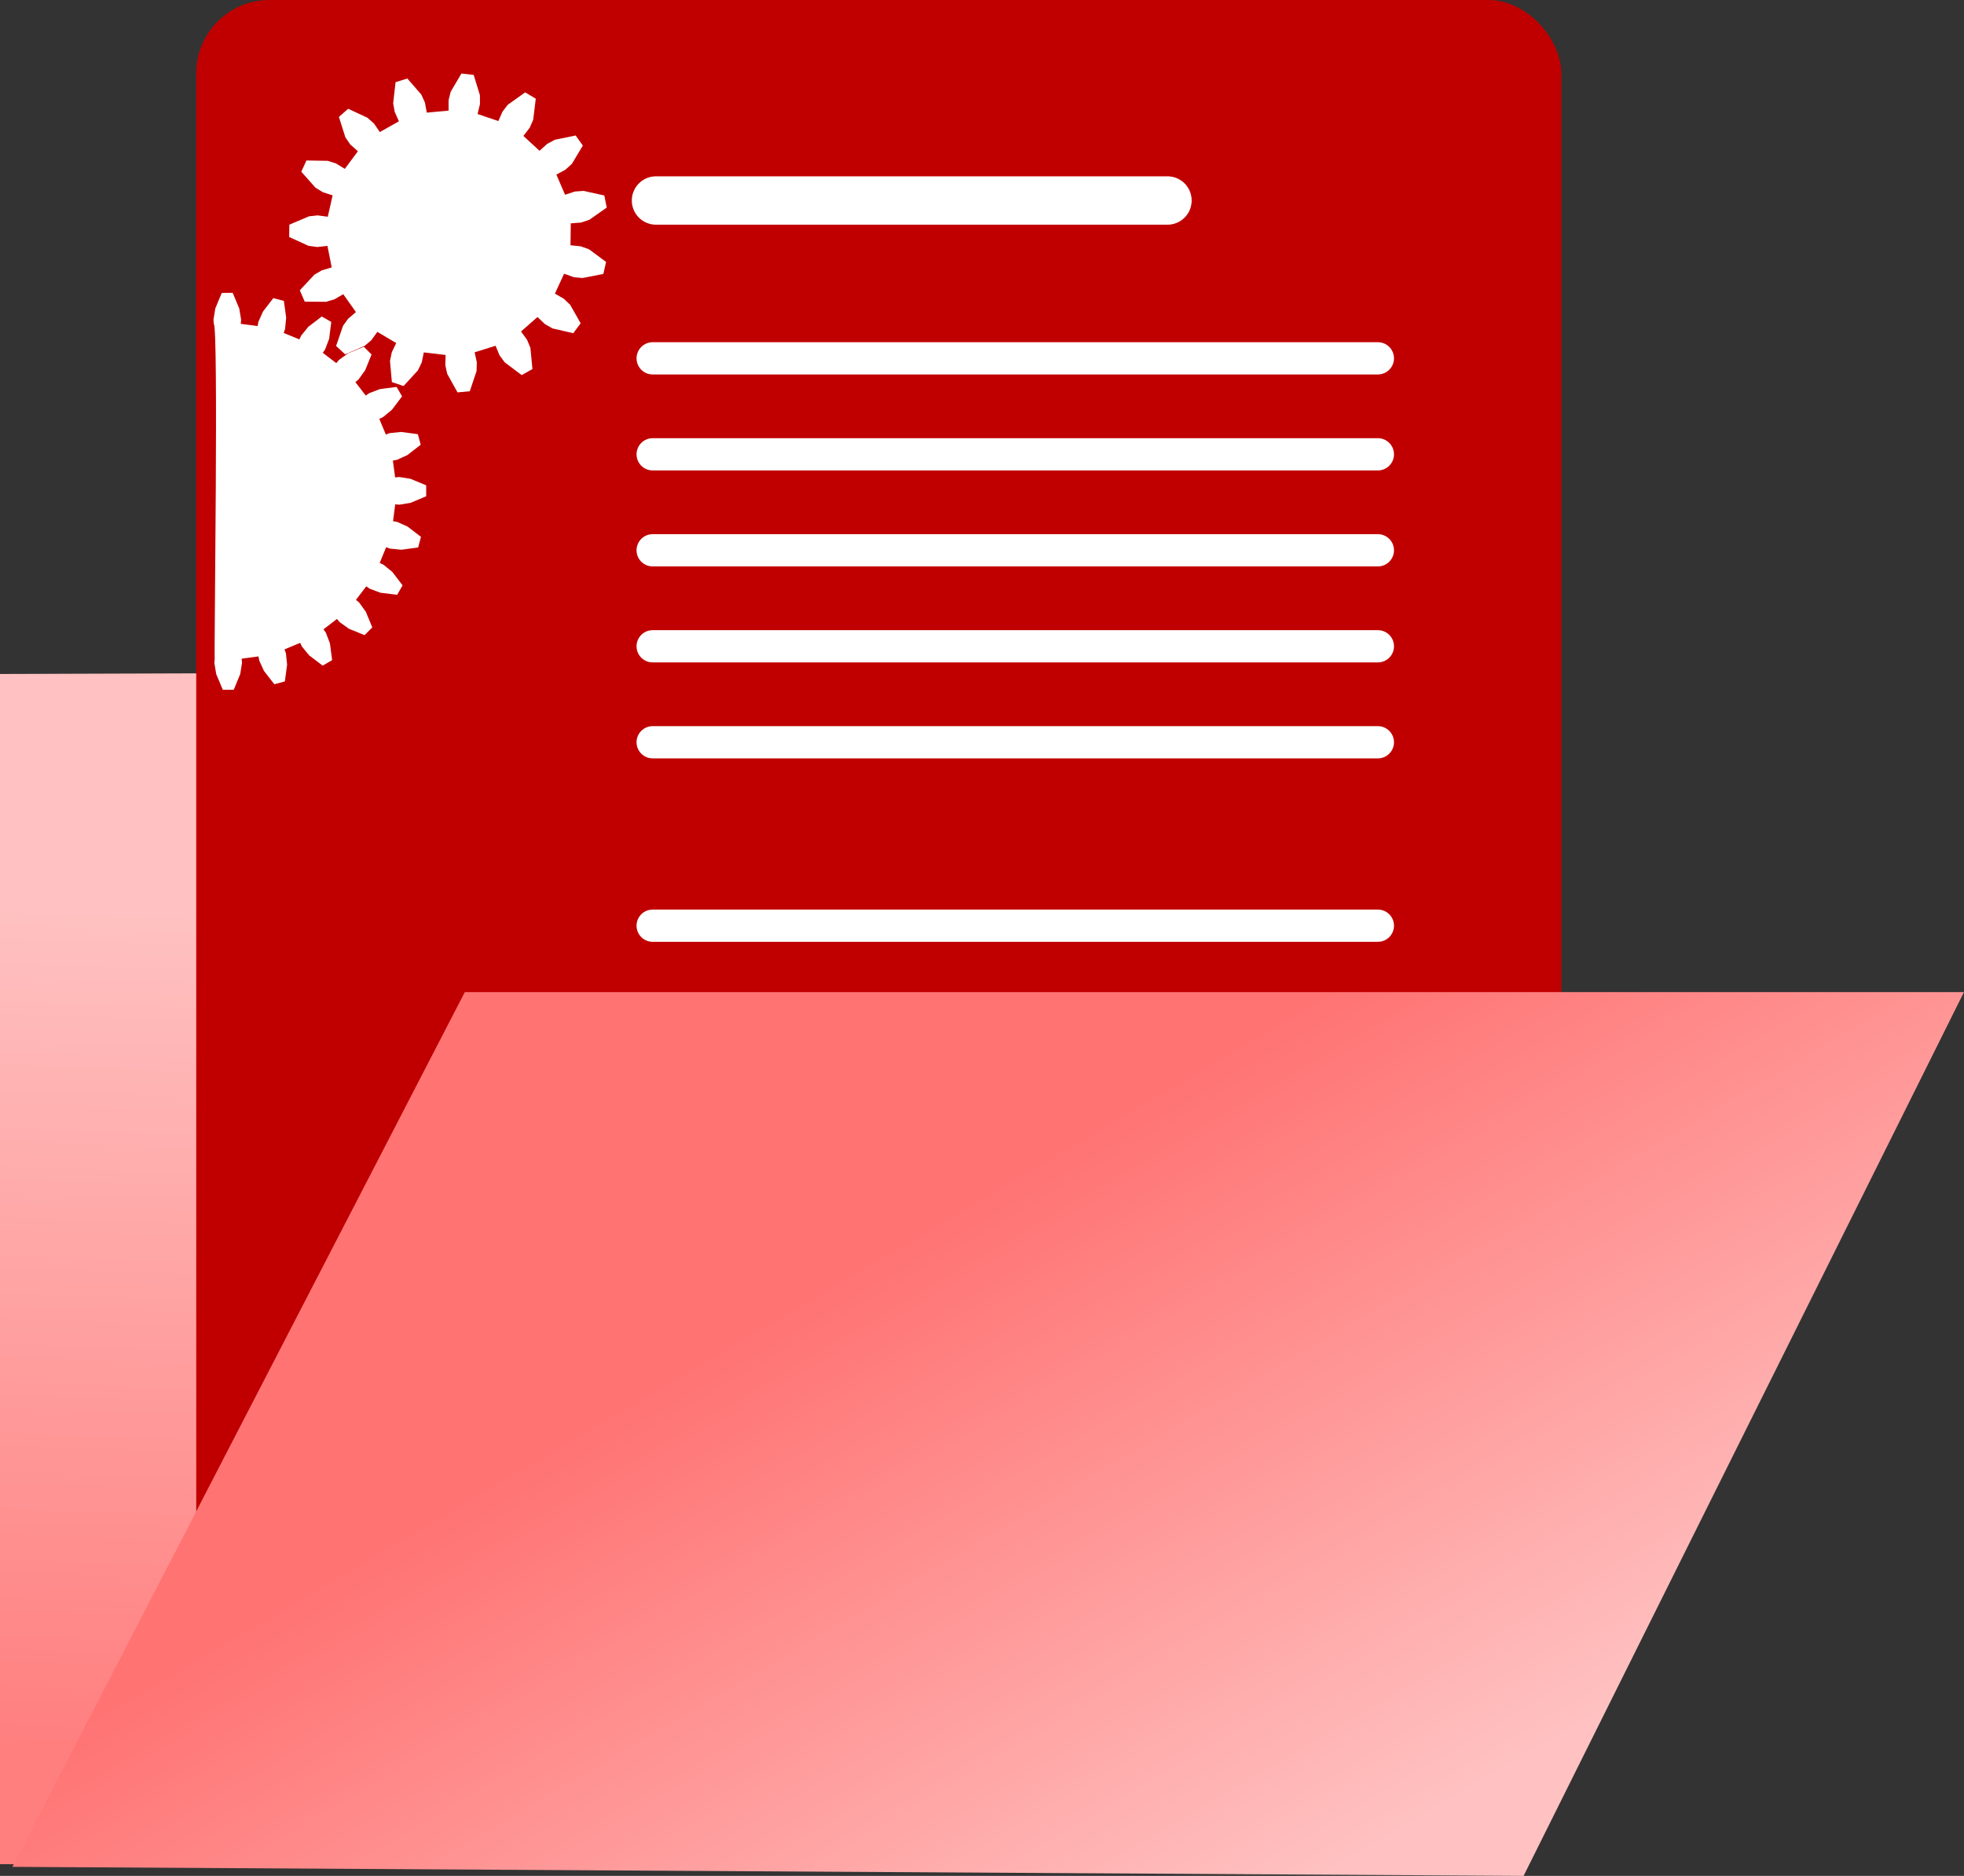
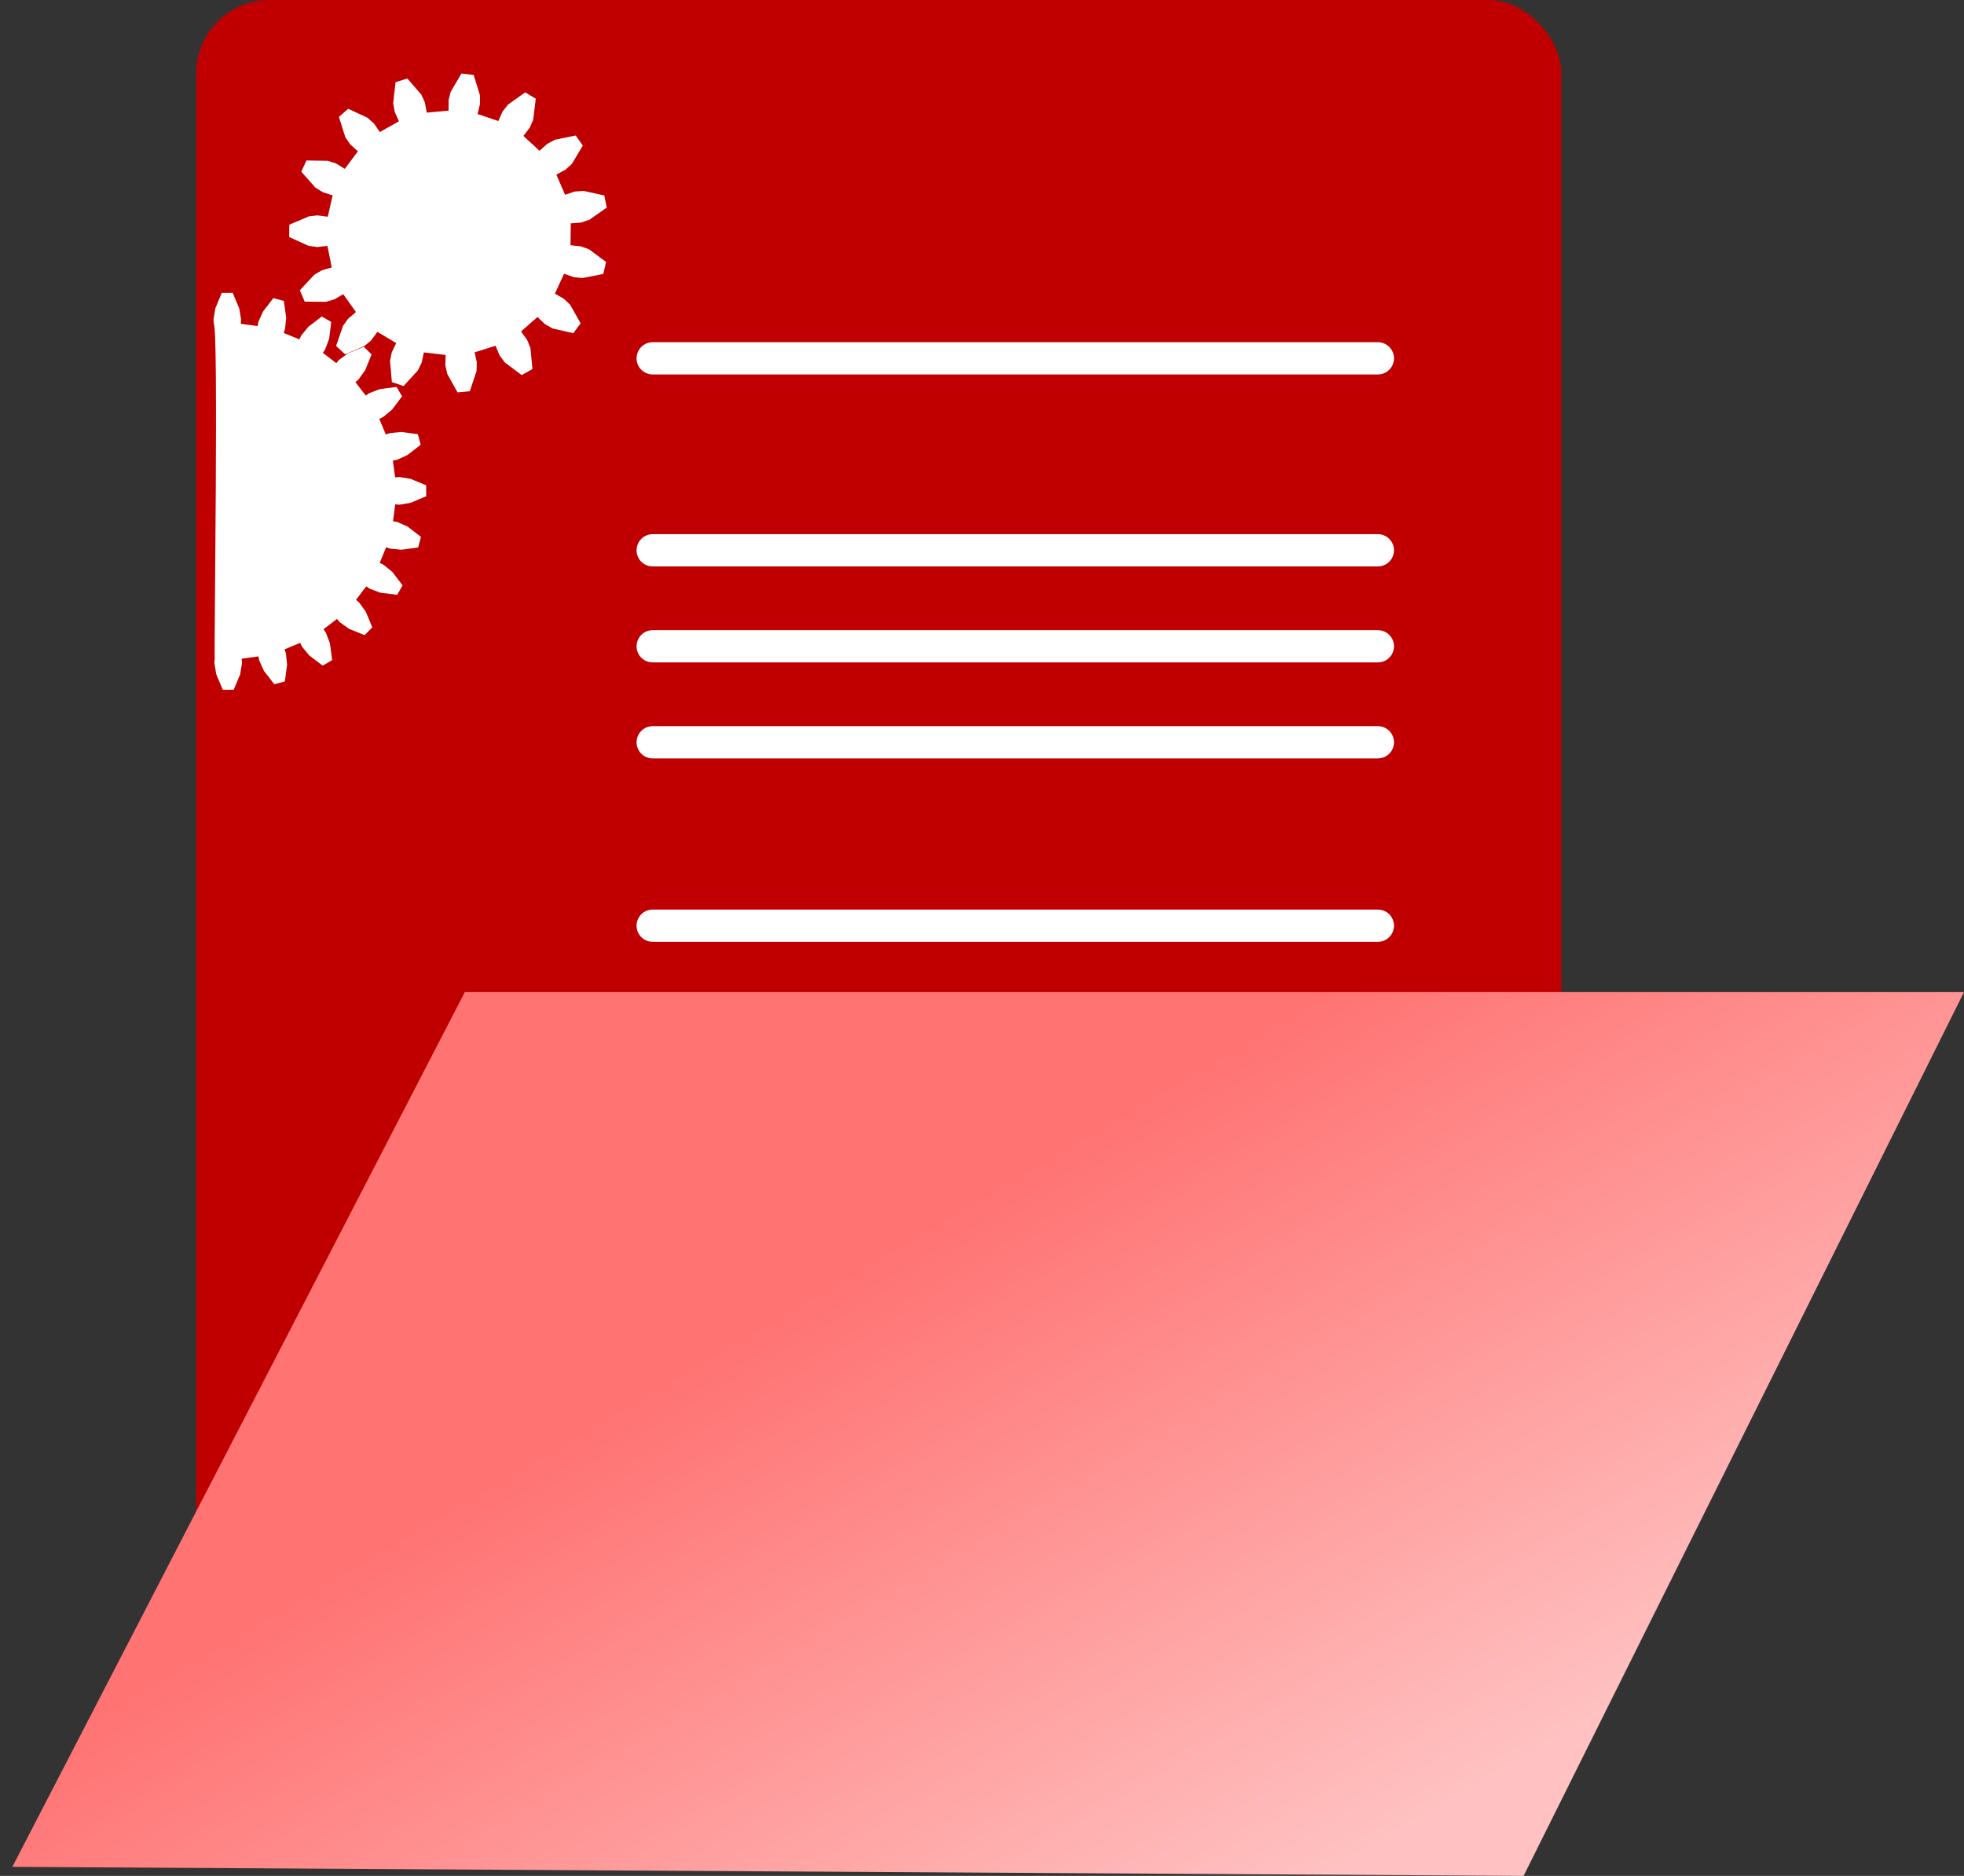
<svg xmlns="http://www.w3.org/2000/svg" xmlns:ns1="http://www.inkscape.org/namespaces/inkscape" xmlns:ns2="http://sodipodi.sourceforge.net/DTD/sodipodi-0.dtd" xmlns:xlink="http://www.w3.org/1999/xlink" ns1:export-ydpi="100" ns1:export-xdpi="100" ns1:export-filename="D:\DemGen_2.0\Profile-generator-website\main_website\static\images\features-icon-1.png" ns2:docname="support-documentation.svg" ns1:version="1.2.2 (732a01da63, 2022-12-09)" id="svg8" version="1.1" viewBox="0 0 121.814 116.35" height="116.35mm" width="121.814mm" xml:space="preserve">
  <rect x="0" y="0" width="121.814" height="116.35" fill="#333333" stroke="none" />
  <defs id="defs2">
    <linearGradient ns1:collect="always" id="linearGradient8011">
      <stop style="stop-color:#ff7373;stop-opacity:1;" offset="0" id="stop8007" />
      <stop style="stop-color:#ffc1c1;stop-opacity:1;" offset="1" id="stop8009" />
    </linearGradient>
    <linearGradient ns1:collect="always" id="linearGradient6091">
      <stop style="stop-color:#ff7f7f;stop-opacity:1;" offset="0" id="stop6087" />
      <stop style="stop-color:#ffc1c1;stop-opacity:1;" offset="1" id="stop6089" />
    </linearGradient>
    <ns1:path-effect effect="powerstroke" id="path-effect1040" is_visible="true" offset_points="5,0.132" sort_points="true" interpolator_type="CubicBezierJohan" interpolator_beta="0.2" start_linecap_type="zerowidth" linejoin_type="extrp_arc" miter_limit="4" end_linecap_type="zerowidth" lpeversion="0" scale_width="1" not_jump="false" />
    <ns1:path-effect effect="powerstroke" id="path-effect1023" is_visible="true" offset_points="3,0.132" sort_points="true" interpolator_type="CubicBezierJohan" interpolator_beta="0.2" start_linecap_type="zerowidth" linejoin_type="extrp_arc" miter_limit="4" end_linecap_type="zerowidth" lpeversion="0" scale_width="1" not_jump="false" />
    <ns1:path-effect effect="powerstroke" id="path-effect1003" is_visible="true" offset_points="7.927,1.736" sort_points="true" interpolator_type="CubicBezierJohan" interpolator_beta="0.2" start_linecap_type="zerowidth" linejoin_type="extrp_arc" miter_limit="4" end_linecap_type="zerowidth" lpeversion="0" scale_width="1" not_jump="false" />
    <ns1:path-effect effect="powerstroke" id="path-effect967" is_visible="true" offset_points="4,0.132" sort_points="true" interpolator_type="CubicBezierJohan" interpolator_beta="0.2" start_linecap_type="zerowidth" linejoin_type="extrp_arc" miter_limit="4" end_linecap_type="zerowidth" lpeversion="0" scale_width="1" not_jump="false" />
    <ns1:path-effect effect="powerstroke" id="path-effect963" is_visible="true" offset_points="4,0.132" sort_points="true" interpolator_type="CubicBezierJohan" interpolator_beta="0.2" start_linecap_type="zerowidth" linejoin_type="extrp_arc" miter_limit="4" end_linecap_type="zerowidth" lpeversion="0" scale_width="1" not_jump="false" />
    <ns1:path-effect effect="powerstroke" id="path-effect945" is_visible="true" offset_points="4,0.132" sort_points="true" interpolator_type="CubicBezierJohan" interpolator_beta="0.2" start_linecap_type="zerowidth" linejoin_type="extrp_arc" miter_limit="4" end_linecap_type="zerowidth" lpeversion="0" scale_width="1" not_jump="false" />
    <clipPath id="s">
      <path id="path2" d="M 0,0 V 30 H 60 V 0 Z" ns1:connector-curvature="0" />
    </clipPath>
    <clipPath id="t">
-       <path id="path5" d="m 30,15 h 30 v 15 z m 0,0 V 30 H 0 Z m 0,0 H 0 V 0 Z m 0,0 V 0 h 30 z" ns1:connector-curvature="0" />
+       <path id="path5" d="m 30,15 h 30 v 15 z m 0,0 V 30 H 0 Z m 0,0 H 0 V 0 m 0,0 V 0 h 30 z" ns1:connector-curvature="0" />
    </clipPath>
    <linearGradient ns1:collect="always" xlink:href="#linearGradient6091" id="linearGradient6093" x1="291.823" y1="-73.214" x2="293.675" y2="-125.072" gradientUnits="userSpaceOnUse" gradientTransform="translate(135.467,-67.733)" />
    <linearGradient ns1:collect="always" xlink:href="#linearGradient8011" id="linearGradient8013" x1="318.784" y1="-112.066" x2="342.728" y2="-71.32" gradientUnits="userSpaceOnUse" gradientTransform="translate(135.467,-67.733)" />
  </defs>
  <ns2:namedview ns1:document-rotation="0" ns1:snap-bbox="true" ns1:pagecheckerboard="false" fit-margin-bottom="0" fit-margin-right="0" fit-margin-left="0" fit-margin-top="0" ns1:snap-global="true" ns1:window-maximized="1" ns1:window-y="-8" ns1:window-x="1912" ns1:window-height="1009" ns1:window-width="1920" showgrid="false" ns1:current-layer="layer1" ns1:document-units="mm" ns1:cy="205.06096" ns1:cx="107.12668" ns1:zoom="1.4142136" ns1:pageshadow="2" ns1:pageopacity="0.0" borderopacity="1.0" bordercolor="#666666" pagecolor="#ffffff" id="base" ns1:showpageshadow="2" ns1:deskcolor="#d1d1d1" />
  <g transform="translate(-387.602,250.485)" id="layer1" ns1:groupmode="layer" ns1:label="Ebene 1">
-     <path style="fill:url(#linearGradient6093);fill-opacity:1;stroke-width:3;stroke-linecap:round;stroke-linejoin:round" d="m 387.602,-208.681 v 73.819 h 78.581 v -74.083 z" id="path5699" />
    <rect style="fill:#c00000;fill-opacity:1;stroke-width:3;stroke-linecap:round;stroke-linejoin:round" id="rect10242" width="84.667" height="107.685" x="399.773" y="-250.485" ry="4.544" />
    <path style="fill:url(#linearGradient8013);fill-opacity:1;stroke-width:3;stroke-linecap:round;stroke-linejoin:round" d="m 388.369,-134.696 28.063,-54.256 h 92.983 l -27.315,54.817 z" id="path5697" />
-     <path style="fill:#c00000;fill-opacity:1;stroke:#ffffff;stroke-width:3;stroke-linecap:round;stroke-linejoin:round;stroke-dasharray:none" d="m 428.289,-238.049 h 31.724" id="path10244" />
    <path style="fill:#c00000;fill-opacity:1;stroke:#ffffff;stroke-width:2;stroke-linecap:round;stroke-linejoin:round;stroke-dasharray:none" d="m 428.083,-228.26 h 44.979" id="path10354" />
-     <path style="fill:#c00000;fill-opacity:1;stroke:#ffffff;stroke-width:2;stroke-linecap:round;stroke-linejoin:round;stroke-dasharray:none" d="m 428.083,-222.307 h 44.979" id="path10356" />
    <path style="fill:#c00000;fill-opacity:1;stroke:#ffffff;stroke-width:2;stroke-linecap:round;stroke-linejoin:round;stroke-dasharray:none" d="m 428.083,-216.354 h 44.979" id="path10358" />
    <path style="fill:#c00000;fill-opacity:1;stroke:#ffffff;stroke-width:2;stroke-linecap:round;stroke-linejoin:round;stroke-dasharray:none" d="m 428.083,-210.4 h 44.979" id="path10360" />
    <path style="fill:#c00000;fill-opacity:1;stroke:#ffffff;stroke-width:2;stroke-linecap:round;stroke-linejoin:round;stroke-dasharray:none" d="m 428.083,-204.447 h 44.979" id="path10362" />
    <path style="fill:#c00000;fill-opacity:1;stroke:#ffffff;stroke-width:2;stroke-linecap:round;stroke-linejoin:round;stroke-dasharray:none" d="m 428.083,-193.07 h 44.979" id="path10364" />
    <g id="g875" ns1:label="Gear15" transform="matrix(0.101,-0.071,0.071,0.101,348.097,-236.441)" style="fill:#ffffff;fill-opacity:1;stroke:none;stroke-width:1.077;stroke-miterlimit:4;stroke-dasharray:none" ns1:export-xdpi="50" ns1:export-ydpi="50">
-       <path id="path873" style="fill:#ffffff;fill-opacity:1;stroke:none;stroke-width:1.077;stroke-miterlimit:4;stroke-dasharray:none" d="m 54.351,-6.533 4.58,-0.55 3.887,0.481 8.715,3.839 v 5.527 l -8.715,3.839 -3.887,0.481 -4.58,-0.55 -2.042,9.606 4.408,1.36 3.356,2.021 6.4,7.052 -2.248,5.049 -9.523,-0.037 -3.747,-1.142 -3.96,-2.366 -5.772,7.945 3.473,3.035 2.244,3.211 2.978,9.045 -4.107,3.698 -8.684,-3.907 -2.959,-2.567 -2.655,-3.772 -8.505,4.91 1.939,4.185 0.744,3.846 -0.958,9.474 -5.256,1.708 -6.344,-7.102 L 11.474,58.236 10.582,53.71 0.816,54.737 0.885,59.349 0,63.165 l -4.729,8.266 -5.496,-0.578 -2.907,-9.068 -0.072,-3.916 1.026,-4.497 -9.34,-3.035 -1.813,4.241 -2.36,3.126 -7.682,5.628 -4.786,-2.763 1.033,-9.467 1.527,-3.607 2.767,-3.691 -7.298,-6.571 -3.381,3.137 -3.428,1.896 -9.307,2.016 -3.249,-4.471 4.794,-8.228 2.862,-2.674 4.029,-2.247 -3.994,-8.971 -4.365,1.491 -3.902,0.338 -9.322,-1.943 -1.149,-5.406 7.726,-5.567 3.703,-1.279 4.594,-0.414 v -9.82 l -4.594,-0.414 -3.703,-1.279 -7.726,-5.567 1.149,-5.406 9.322,-1.943 3.902,0.338 4.365,1.491 3.994,-8.971 -4.029,-2.247 -2.862,-2.674 -4.794,-8.228 3.249,-4.471 9.307,2.016 3.428,1.896 3.381,3.137 7.298,-6.571 -2.767,-3.691 -1.527,-3.607 -1.033,-9.467 4.786,-2.763 7.682,5.628 2.36,3.126 1.813,4.241 9.34,-3.035 -1.026,-4.497 0.072,-3.916 2.907,-9.068 5.496,-0.578 4.729,8.266 0.885,3.816 -0.069,4.612 9.766,1.026 0.892,-4.526 1.659,-3.549 6.344,-7.102 5.256,1.708 0.958,9.474 -0.744,3.846 -1.939,4.185 8.505,4.91 2.655,-3.772 2.959,-2.567 8.684,-3.907 4.107,3.698 -2.978,9.045 -2.244,3.211 -3.473,3.035 5.772,7.945 3.96,-2.366 3.747,-1.142 9.523,-0.037 2.248,5.049 -6.4,7.052 -3.356,2.021 -4.408,1.36 z" ns1:connector-curvature="0" />
-     </g>
+       </g>
    <path ns1:connector-curvature="0" d="m 407.666,-211.453 0.149,0.215 0.251,0.659 0.136,1.039 -0.586,0.34 -0.835,-0.633 -0.448,-0.544 -0.113,-0.236 -0.971,0.405 0.088,0.246 0.072,0.701 -0.138,1.039 -0.654,0.177 -0.643,-0.827 -0.292,-0.642 -0.048,-0.257 -1.043,0.14 0.022,0.261 -0.112,0.696 -0.402,0.968 -0.678,0.002 -0.407,-0.966 -0.116,-0.695 0.02,-0.261 c -0.042,-0.524 0.24,-20.459 -0.054,-20.767 l -0.022,-0.261 0.112,-0.696 0.402,-0.968 0.678,-0.002 0.407,0.966 0.116,0.695 -0.02,0.261 1.044,0.135 0.046,-0.258 0.288,-0.643 0.639,-0.831 0.655,0.174 0.143,1.038 -0.068,0.701 -0.087,0.247 0.974,0.4 0.112,-0.237 0.445,-0.546 0.832,-0.637 0.588,0.337 -0.13,1.04 -0.247,0.66 -0.148,0.216 0.837,0.639 0.169,-0.2 0.571,-0.413 0.969,-0.4 0.48,0.478 -0.395,0.971 -0.41,0.573 -0.199,0.17 0.643,0.833 0.215,-0.149 0.659,-0.251 1.039,-0.136 0.34,0.586 -0.633,0.835 -0.544,0.448 -0.236,0.113 0.405,0.971 0.246,-0.088 0.701,-0.072 1.039,0.138 0.177,0.654 -0.827,0.643 -0.642,0.292 -0.257,0.048 0.14,1.043 0.261,-0.022 0.696,0.112 0.968,0.402 0.002,0.678 -0.966,0.407 -0.695,0.116 -0.261,-0.02 -0.135,1.044 0.258,0.046 0.643,0.288 0.831,0.639 -0.174,0.655 -1.038,0.143 -0.701,-0.068 -0.247,-0.087 -0.4,0.974 0.237,0.112 0.546,0.445 0.637,0.832 -0.337,0.588 -1.04,-0.13 -0.66,-0.247 -0.216,-0.148 -0.639,0.837 0.2,0.169 0.413,0.571 0.4,0.969 -0.478,0.48 -0.971,-0.395 -0.573,-0.41 -0.17,-0.199 z" style="fill:#ffffff;fill-opacity:1;stroke:none;stroke-width:0.149" id="path877" ns2:nodetypes="ccccccccccccccccccccccccccccccccccccccccccccccccccccccccccccccccccccccccccccccccccccccccccccccccccccccccc" />
    <g style="fill:#ffffff;fill-opacity:1;stroke:none;stroke-width:1.077;stroke-miterlimit:4;stroke-dasharray:none" transform="matrix(0.113,-0.08,0.08,0.113,415.446,-236.045)" ns1:label="Gear15" id="g883">
      <path ns1:connector-curvature="0" d="m 54.351,-6.533 4.58,-0.55 3.887,0.481 8.715,3.839 v 5.527 l -8.715,3.839 -3.887,0.481 -4.58,-0.55 -2.042,9.606 4.408,1.36 3.356,2.021 6.4,7.052 -2.248,5.049 -9.523,-0.037 -3.747,-1.142 -3.96,-2.366 -5.772,7.945 3.473,3.035 2.244,3.211 2.978,9.045 -4.107,3.698 -8.684,-3.907 -2.959,-2.567 -2.655,-3.772 -8.505,4.91 1.939,4.185 0.744,3.846 -0.958,9.474 -5.256,1.708 -6.344,-7.102 L 11.474,58.236 10.582,53.71 0.816,54.737 0.885,59.349 0,63.165 l -4.729,8.266 -5.496,-0.578 -2.907,-9.068 -0.072,-3.916 1.026,-4.497 -9.34,-3.035 -1.813,4.241 -2.36,3.126 -7.682,5.628 -4.786,-2.763 1.033,-9.467 1.527,-3.607 2.767,-3.691 -7.298,-6.571 -3.381,3.137 -3.428,1.896 -9.307,2.016 -3.249,-4.471 4.794,-8.228 2.862,-2.674 4.029,-2.247 -3.994,-8.971 -4.365,1.491 -3.902,0.338 -9.322,-1.943 -1.149,-5.406 7.726,-5.567 3.703,-1.279 4.594,-0.414 v -9.82 l -4.594,-0.414 -3.703,-1.279 -7.726,-5.567 1.149,-5.406 9.322,-1.943 3.902,0.338 4.365,1.491 3.994,-8.971 -4.029,-2.247 -2.862,-2.674 -4.794,-8.228 3.249,-4.471 9.307,2.016 3.428,1.896 3.381,3.137 7.298,-6.571 -2.767,-3.691 -1.527,-3.607 -1.033,-9.467 4.786,-2.763 7.682,5.628 2.36,3.126 1.813,4.241 9.34,-3.035 -1.026,-4.497 0.072,-3.916 2.907,-9.068 5.496,-0.578 4.729,8.266 0.885,3.816 -0.069,4.612 9.766,1.026 0.892,-4.526 1.659,-3.549 6.344,-7.102 5.256,1.708 0.958,9.474 -0.744,3.846 -1.939,4.185 8.505,4.91 2.655,-3.772 2.959,-2.567 8.684,-3.907 4.107,3.698 -2.978,9.045 -2.244,3.211 -3.473,3.035 5.772,7.945 3.96,-2.366 3.747,-1.142 9.523,-0.037 2.248,5.049 -6.4,7.052 -3.356,2.021 -4.408,1.36 z" style="fill:#ffffff;fill-opacity:1;stroke:none;stroke-width:1.077;stroke-miterlimit:4;stroke-dasharray:none" id="path881" />
    </g>
-     <path ns1:connector-curvature="0" d="m 356.955,-202.809 0.149,0.215 0.251,0.659 0.136,1.039 -0.586,0.34 -0.835,-0.633 -0.448,-0.544 -0.113,-0.236 -0.971,0.405 0.088,0.246 0.072,0.701 -0.138,1.039 -0.654,0.177 -0.643,-0.827 -0.292,-0.642 -0.048,-0.257 -1.043,0.14 0.022,0.261 -0.112,0.696 -0.402,0.968 -0.678,0.002 -0.407,-0.966 -0.116,-0.695 0.02,-0.261 -1.044,-0.135 -0.047,0.258 -0.288,0.643 -0.639,0.831 -0.655,-0.174 -0.143,-1.038 0.068,-0.701 0.087,-0.247 -0.974,-0.4 -0.112,0.237 -0.445,0.546 -0.832,0.637 -0.588,-0.337 0.13,-1.04 0.247,-0.66 0.148,-0.216 -0.837,-0.639 -0.169,0.2 -0.571,0.413 -0.969,0.4 -0.48,-0.478 0.395,-0.971 0.41,-0.573 0.199,-0.17 -0.643,-0.833 -0.215,0.149 -0.659,0.251 -1.039,0.136 -0.34,-0.586 0.633,-0.835 0.544,-0.448 0.236,-0.113 -0.405,-0.971 -0.246,0.088 -0.701,0.072 -1.039,-0.138 -0.177,-0.654 0.827,-0.643 0.642,-0.292 0.257,-0.048 -0.14,-1.043 -0.261,0.022 -0.696,-0.112 -0.968,-0.402 -0.002,-0.678 0.966,-0.407 0.695,-0.116 0.261,0.02 0.135,-1.044 -0.258,-0.046 -0.643,-0.288 -0.831,-0.639 0.174,-0.655 1.038,-0.143 0.701,0.068 0.247,0.087 0.4,-0.974 -0.237,-0.112 -0.546,-0.445 -0.637,-0.832 0.337,-0.588 1.04,0.13 0.66,0.247 0.216,0.148 0.639,-0.837 -0.2,-0.169 -0.413,-0.571 -0.4,-0.969 0.478,-0.48 0.971,0.395 0.573,0.41 0.17,0.199 0.833,-0.643 -0.149,-0.215 -0.251,-0.659 -0.136,-1.039 0.586,-0.34 0.835,0.633 0.448,0.544 0.113,0.236 0.971,-0.405 -0.088,-0.246 -0.072,-0.701 0.138,-1.039 0.654,-0.177 0.643,0.827 0.292,0.642 0.048,0.257 1.043,-0.14 -0.022,-0.261 0.112,-0.696 0.402,-0.968 0.678,-0.002 0.407,0.966 0.116,0.695 -0.02,0.261 1.044,0.135 0.046,-0.258 0.288,-0.643 0.639,-0.831 0.655,0.174 0.143,1.038 -0.068,0.701 -0.087,0.247 0.974,0.4 0.112,-0.237 0.445,-0.546 0.832,-0.637 0.588,0.337 -0.13,1.04 -0.247,0.66 -0.148,0.216 0.837,0.639 0.169,-0.2 0.571,-0.413 0.969,-0.4 0.48,0.478 -0.395,0.971 -0.41,0.573 -0.199,0.17 0.643,0.833 0.215,-0.149 0.659,-0.251 1.039,-0.136 0.34,0.586 -0.633,0.835 -0.544,0.448 -0.236,0.113 0.405,0.971 0.246,-0.088 0.701,-0.072 1.039,0.138 0.177,0.654 -0.827,0.643 -0.642,0.292 -0.257,0.048 0.14,1.043 0.261,-0.022 0.696,0.112 0.968,0.402 0.002,0.678 -0.966,0.407 -0.695,0.116 -0.261,-0.02 -0.135,1.044 0.258,0.046 0.643,0.288 0.831,0.639 -0.174,0.655 -1.038,0.143 -0.701,-0.068 -0.247,-0.087 -0.4,0.974 0.237,0.112 0.546,0.445 0.637,0.832 -0.337,0.588 -1.04,-0.13 -0.66,-0.247 -0.216,-0.148 -0.639,0.837 0.2,0.169 0.413,0.571 0.4,0.969 -0.478,0.48 -0.971,-0.395 -0.573,-0.41 -0.17,-0.199 z" style="fill:#ffffff;fill-opacity:1;stroke:none;stroke-width:0.149" id="path10608" />
    <g style="fill:#ffffff;fill-opacity:1;stroke:none;stroke-width:1.077;stroke-miterlimit:4;stroke-dasharray:none" transform="matrix(0.113,-0.08,0.08,0.113,364.736,-227.401)" ns1:label="Gear15" id="g10612">
      <path ns1:connector-curvature="0" d="m 54.351,-6.533 4.58,-0.55 3.887,0.481 8.715,3.839 v 5.527 l -8.715,3.839 -3.887,0.481 -4.58,-0.55 -2.042,9.606 4.408,1.36 3.356,2.021 6.4,7.052 -2.248,5.049 -9.523,-0.037 -3.747,-1.142 -3.96,-2.366 -5.772,7.945 3.473,3.035 2.244,3.211 2.978,9.045 -4.107,3.698 -8.684,-3.907 -2.959,-2.567 -2.655,-3.772 -8.505,4.91 1.939,4.185 0.744,3.846 -0.958,9.474 -5.256,1.708 -6.344,-7.102 L 11.474,58.236 10.582,53.71 0.816,54.737 0.885,59.349 0,63.165 l -4.729,8.266 -5.496,-0.578 -2.907,-9.068 -0.072,-3.916 1.026,-4.497 -9.34,-3.035 -1.813,4.241 -2.36,3.126 -7.682,5.628 -4.786,-2.763 1.033,-9.467 1.527,-3.607 2.767,-3.691 -7.298,-6.571 -3.381,3.137 -3.428,1.896 -9.307,2.016 -3.249,-4.471 4.794,-8.228 2.862,-2.674 4.029,-2.247 -3.994,-8.971 -4.365,1.491 -3.902,0.338 -9.322,-1.943 -1.149,-5.406 7.726,-5.567 3.703,-1.279 4.594,-0.414 v -9.82 l -4.594,-0.414 -3.703,-1.279 -7.726,-5.567 1.149,-5.406 9.322,-1.943 3.902,0.338 4.365,1.491 3.994,-8.971 -4.029,-2.247 -2.862,-2.674 -4.794,-8.228 3.249,-4.471 9.307,2.016 3.428,1.896 3.381,3.137 7.298,-6.571 -2.767,-3.691 -1.527,-3.607 -1.033,-9.467 4.786,-2.763 7.682,5.628 2.36,3.126 1.813,4.241 9.34,-3.035 -1.026,-4.497 0.072,-3.916 2.907,-9.068 5.496,-0.578 4.729,8.266 0.885,3.816 -0.069,4.612 9.766,1.026 0.892,-4.526 1.659,-3.549 6.344,-7.102 5.256,1.708 0.958,9.474 -0.744,3.846 -1.939,4.185 8.505,4.91 2.655,-3.772 2.959,-2.567 8.684,-3.907 4.107,3.698 -2.978,9.045 -2.244,3.211 -3.473,3.035 5.772,7.945 3.96,-2.366 3.747,-1.142 9.523,-0.037 2.248,5.049 -6.4,7.052 -3.356,2.021 -4.408,1.36 z" style="fill:#ffffff;fill-opacity:1;stroke:none;stroke-width:1.077;stroke-miterlimit:4;stroke-dasharray:none" id="path10610" />
    </g>
  </g>
</svg>